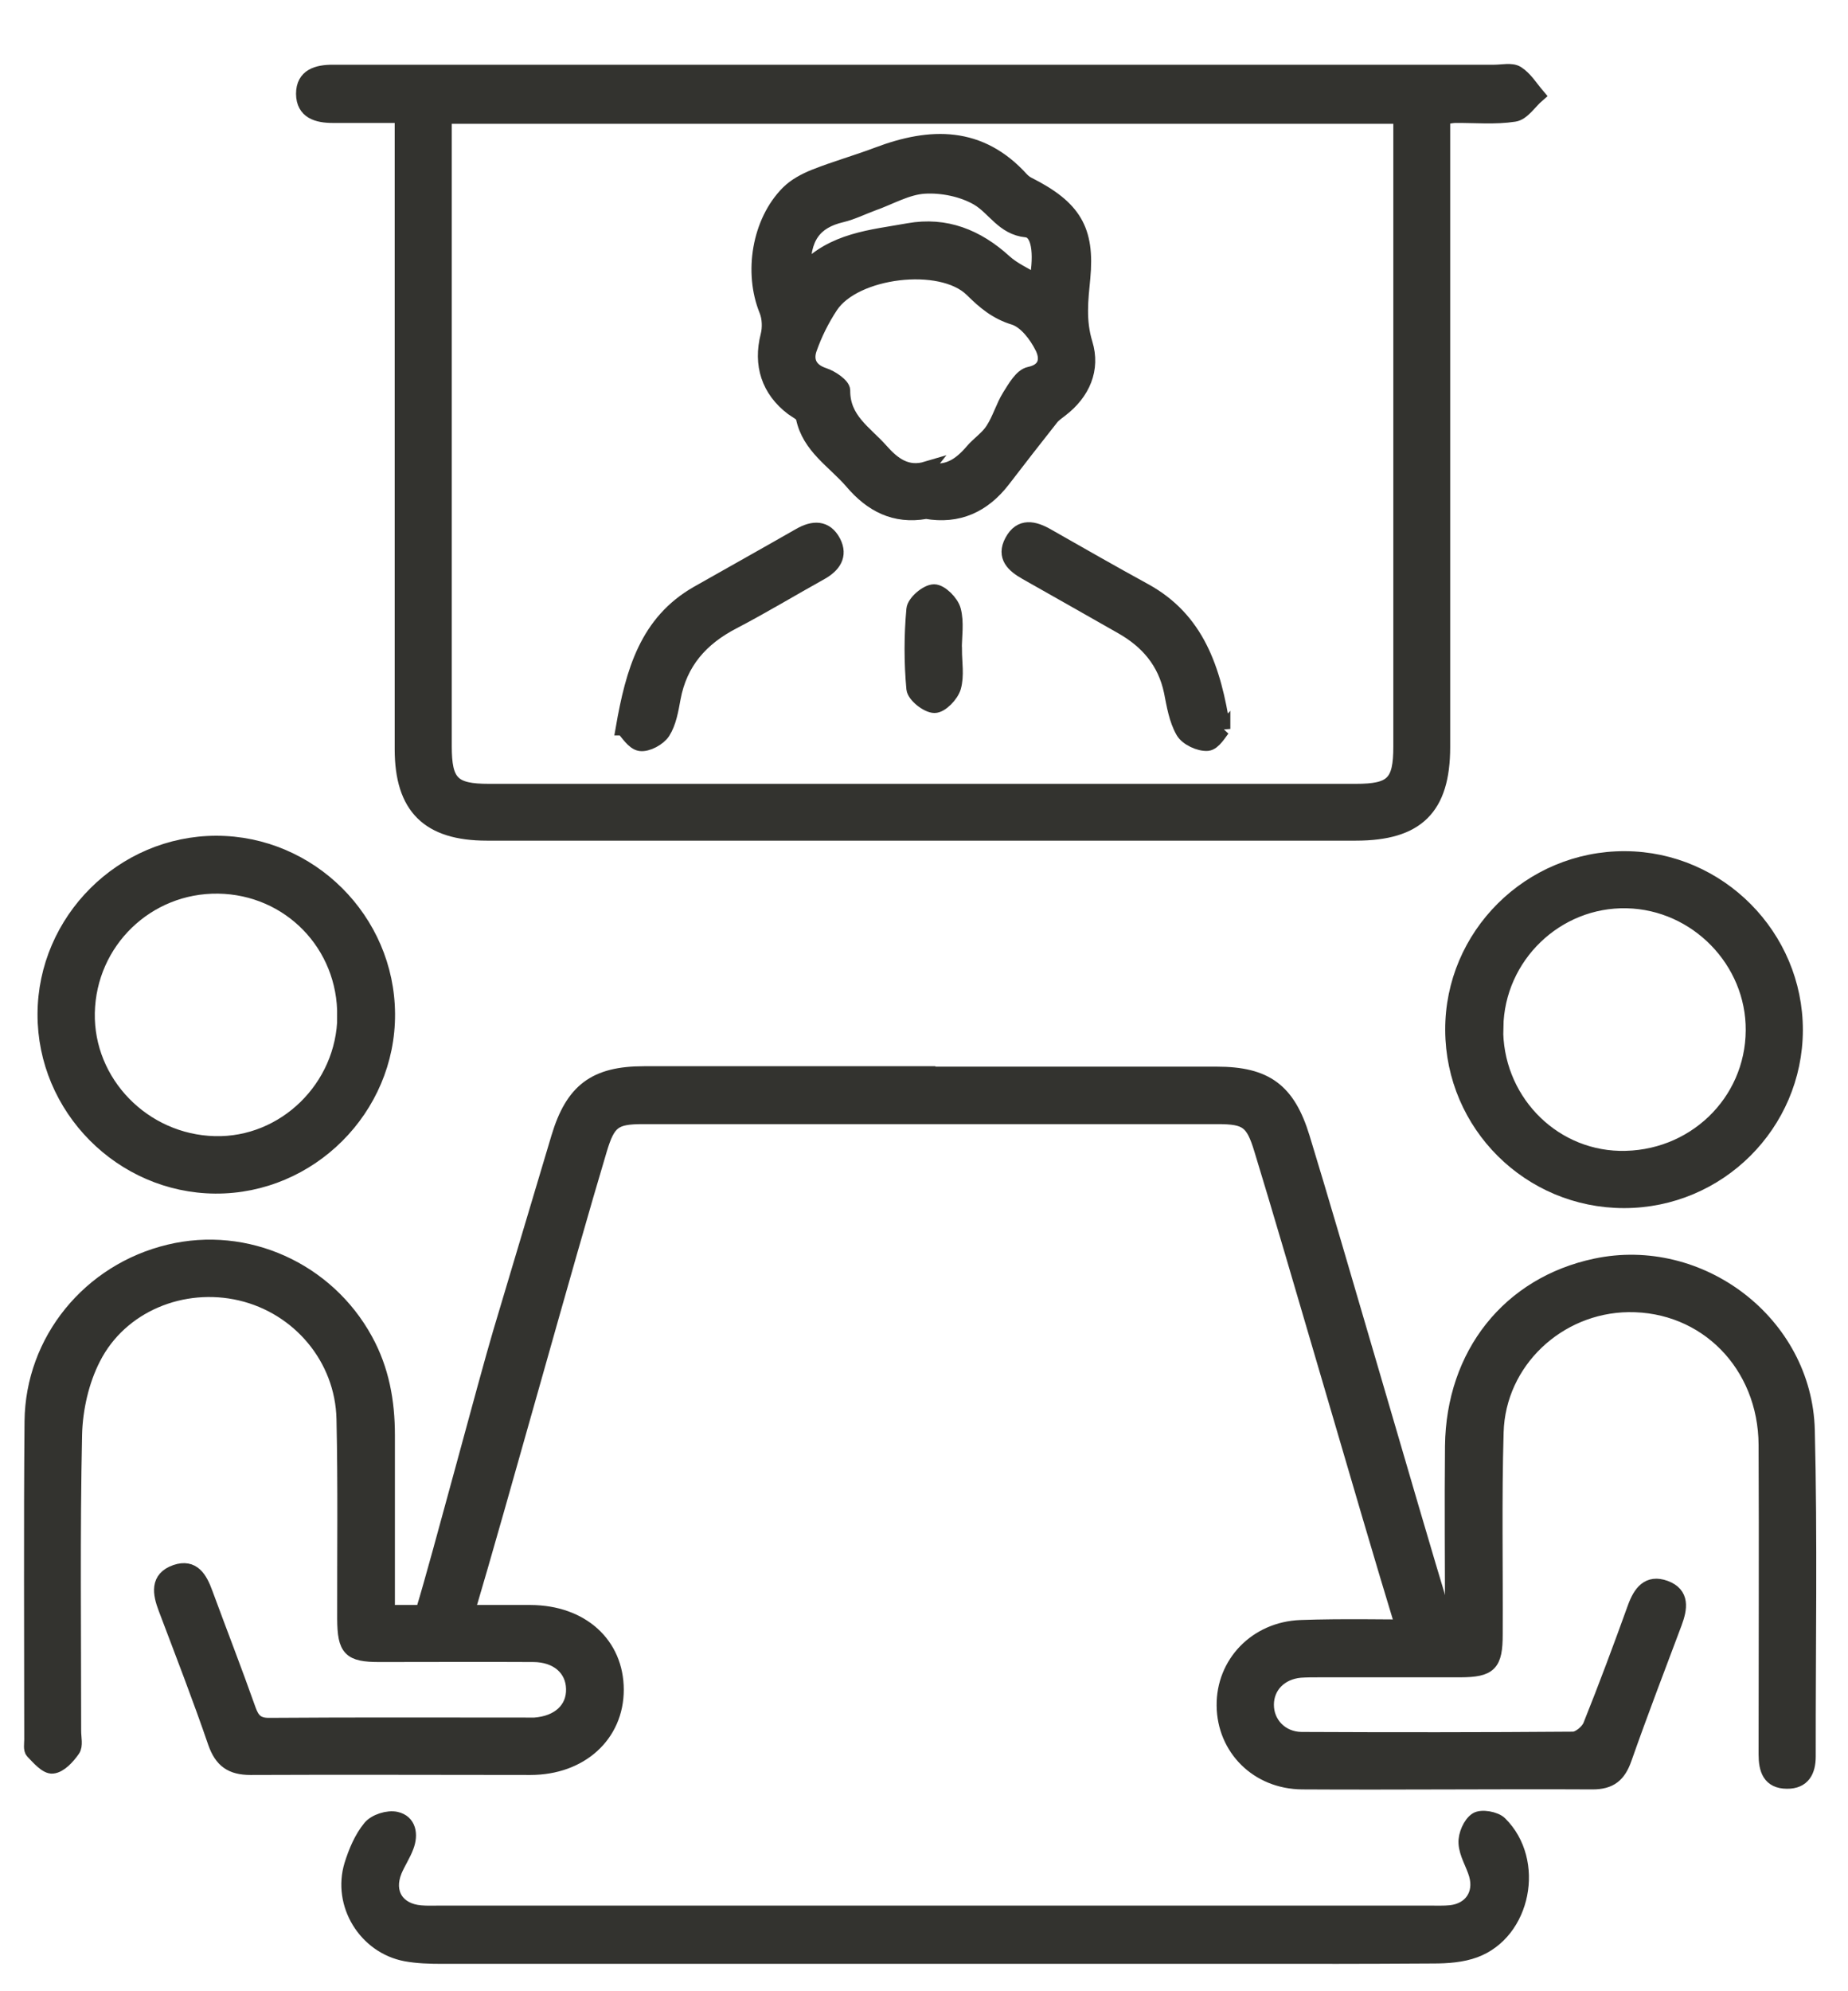
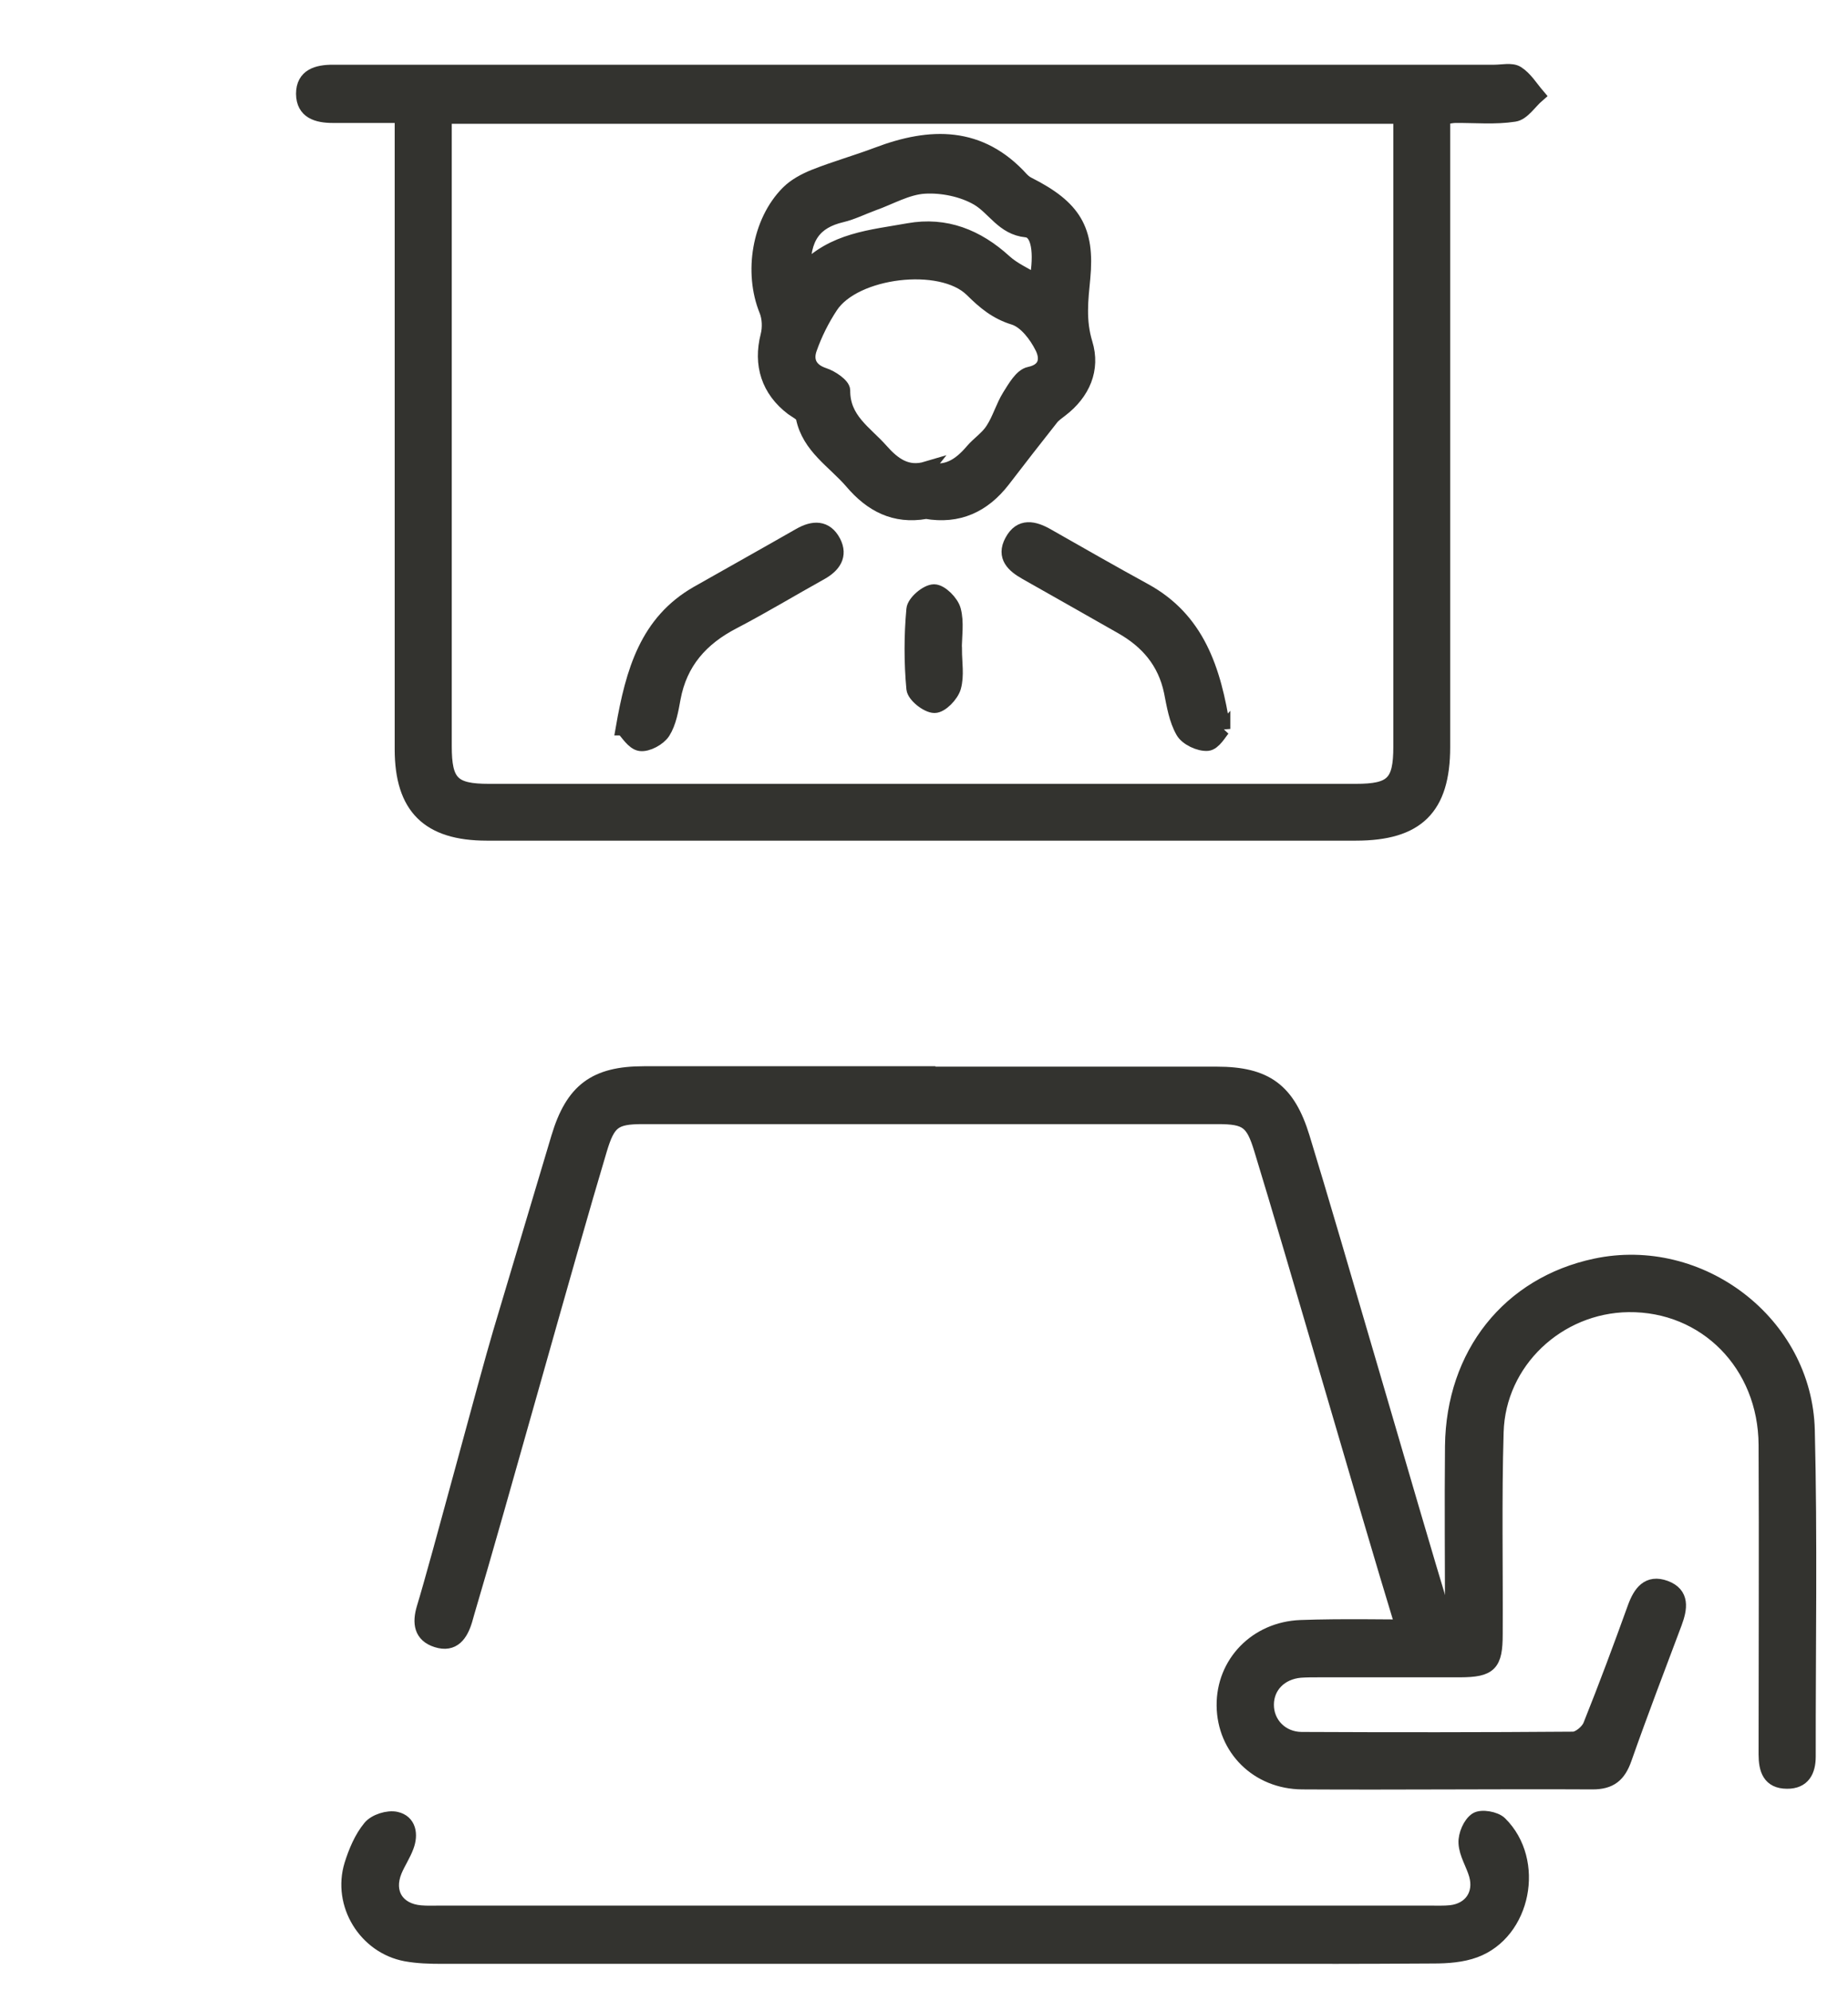
<svg xmlns="http://www.w3.org/2000/svg" width="26" height="28" viewBox="0 0 26 28" fill="none">
  <path d="M5.655 1.629C5.31 1.629 4.996 1.629 4.683 1.629C4.463 1.629 4.267 1.573 4.265 1.319C4.265 1.064 4.465 1.01 4.683 1.01C5.996 1.01 7.308 1.01 8.621 1.01C12.756 1.01 16.891 1.01 21.026 1.01C21.134 1.01 21.267 0.978 21.345 1.027C21.461 1.1 21.54 1.232 21.633 1.341C21.524 1.435 21.426 1.595 21.305 1.612C21.034 1.654 20.755 1.627 20.477 1.629C20.431 1.629 20.384 1.641 20.303 1.652V2.006C20.303 4.838 20.303 7.67 20.303 10.504C20.303 11.363 19.94 11.721 19.076 11.721C15.001 11.721 10.924 11.721 6.849 11.721C6.026 11.721 5.653 11.352 5.653 10.534C5.653 7.691 5.653 4.849 5.653 2.006V1.627L5.655 1.629ZM6.256 1.644V1.966C6.256 4.808 6.256 7.651 6.256 10.493C6.256 11.007 6.371 11.122 6.877 11.122C10.943 11.122 15.01 11.122 19.076 11.122C19.588 11.122 19.703 11.009 19.703 10.5C19.703 7.657 19.703 4.814 19.703 1.972V1.641H6.256V1.644Z" fill="#33332F" stroke="#33332F" stroke-width="0.2" />
  <path d="M20.43 22.874C20.43 21.991 20.422 21.164 20.43 20.334C20.445 19.04 21.232 18.055 22.446 17.797C23.919 17.483 25.395 18.601 25.433 20.11C25.471 21.639 25.444 23.17 25.446 24.699C25.446 24.904 25.369 25.055 25.143 25.053C24.894 25.053 24.842 24.881 24.842 24.669C24.842 23.219 24.849 21.767 24.842 20.317C24.836 19.187 23.994 18.338 22.91 18.351C21.921 18.364 21.083 19.146 21.055 20.138C21.027 21.085 21.047 22.034 21.042 22.98C21.042 23.405 20.963 23.484 20.543 23.486C19.882 23.486 19.221 23.486 18.56 23.486C18.471 23.486 18.381 23.486 18.294 23.492C18.014 23.518 17.825 23.712 17.823 23.968C17.82 24.232 18.025 24.452 18.313 24.454C19.586 24.46 20.859 24.46 22.132 24.45C22.215 24.45 22.337 24.347 22.371 24.264C22.591 23.716 22.797 23.162 22.998 22.605C23.075 22.394 23.188 22.236 23.429 22.324C23.676 22.415 23.64 22.618 23.565 22.821C23.326 23.456 23.083 24.091 22.857 24.733C22.776 24.962 22.657 25.062 22.407 25.062C21.045 25.055 19.684 25.07 18.322 25.062C17.688 25.058 17.223 24.584 17.217 23.985C17.21 23.388 17.671 22.904 18.3 22.88C18.891 22.859 19.484 22.874 20.076 22.874C20.183 22.874 20.288 22.874 20.43 22.874Z" fill="#33332F" stroke="#33332F" stroke-width="0.2" />
-   <path d="M5.463 22.669C6.164 22.669 6.815 22.669 7.465 22.669C8.184 22.672 8.676 23.119 8.676 23.761C8.676 24.399 8.171 24.859 7.463 24.859C6.149 24.859 4.838 24.853 3.524 24.859C3.256 24.859 3.115 24.761 3.025 24.505C2.808 23.872 2.565 23.247 2.328 22.62C2.247 22.407 2.207 22.194 2.471 22.102C2.718 22.017 2.819 22.198 2.893 22.401C3.094 22.947 3.305 23.488 3.499 24.036C3.552 24.186 3.616 24.258 3.789 24.256C5.013 24.247 6.237 24.252 7.461 24.252C7.48 24.252 7.501 24.252 7.521 24.252C7.858 24.228 8.071 24.032 8.064 23.748C8.058 23.465 7.836 23.271 7.501 23.271C6.781 23.267 6.06 23.271 5.339 23.271C4.921 23.271 4.847 23.194 4.844 22.765C4.842 21.827 4.855 20.889 4.834 19.953C4.815 19.098 4.205 18.381 3.384 18.189C2.571 17.999 1.697 18.351 1.317 19.098C1.153 19.417 1.064 19.808 1.055 20.17C1.025 21.561 1.042 22.953 1.042 24.346C1.042 24.435 1.07 24.546 1.027 24.606C0.957 24.706 0.846 24.83 0.74 24.84C0.652 24.849 0.541 24.719 0.458 24.633C0.426 24.601 0.441 24.52 0.441 24.461C0.441 22.97 0.432 21.48 0.445 19.989C0.456 18.844 1.26 17.867 2.381 17.599C3.467 17.338 4.603 17.85 5.145 18.84C5.375 19.258 5.456 19.707 5.456 20.179C5.456 20.889 5.456 21.601 5.456 22.311C5.456 22.418 5.456 22.524 5.456 22.669H5.463Z" fill="#33332F" stroke="#33332F" stroke-width="0.2" />
  <path d="M13.148 27.515C10.551 27.515 8.808 27.515 6.211 27.515C6.045 27.515 5.874 27.51 5.71 27.48C5.141 27.374 4.774 26.777 4.944 26.222C5.002 26.037 5.083 25.843 5.205 25.696C5.277 25.608 5.46 25.55 5.573 25.576C5.757 25.617 5.785 25.796 5.723 25.962C5.68 26.081 5.605 26.19 5.556 26.308C5.431 26.613 5.588 26.864 5.917 26.892C6.004 26.9 6.094 26.896 6.183 26.896C11.395 26.896 14.903 26.896 20.114 26.896C20.213 26.896 20.313 26.9 20.411 26.89C20.692 26.858 20.844 26.634 20.767 26.363C20.724 26.212 20.628 26.069 20.62 25.917C20.613 25.804 20.682 25.642 20.771 25.585C20.844 25.538 21.038 25.572 21.106 25.64C21.641 26.169 21.441 27.175 20.75 27.429C20.571 27.495 20.364 27.51 20.17 27.51C18.995 27.517 18.673 27.515 17.498 27.515C16.046 27.515 14.596 27.515 13.144 27.515H13.148Z" fill="#33332F" stroke="#33332F" stroke-width="0.2" />
  <path d="M13.09 15.099C14.434 15.099 15.775 15.099 17.119 15.099C17.812 15.099 18.125 15.332 18.328 15.995C18.793 17.511 19.844 21.174 20.306 22.693C20.332 22.778 20.39 22.88 20.364 22.947C20.319 23.062 20.238 23.204 20.138 23.241C20.057 23.271 19.899 23.183 19.825 23.102C19.752 23.023 19.735 22.887 19.701 22.774C19.245 21.285 18.2 17.65 17.743 16.161C17.624 15.771 17.539 15.707 17.131 15.707C14.436 15.707 11.741 15.707 9.045 15.707C8.642 15.707 8.559 15.773 8.44 16.168C7.987 17.677 7.028 21.157 6.578 22.669C6.567 22.708 6.557 22.746 6.546 22.782C6.486 22.981 6.38 23.141 6.145 23.066C5.923 22.996 5.898 22.823 5.962 22.61C6.156 21.978 6.845 19.375 7.034 18.741C7.307 17.824 7.582 16.91 7.855 15.993C8.054 15.332 8.371 15.093 9.06 15.093C10.403 15.093 11.745 15.093 13.088 15.093L13.09 15.099Z" fill="#33332F" stroke="#33332F" stroke-width="0.2" />
-   <path d="M0.628 14.261C0.631 12.941 1.722 11.854 3.042 11.852C4.362 11.852 5.452 12.935 5.458 14.259C5.465 15.59 4.36 16.692 3.03 16.684C1.71 16.675 0.624 15.581 0.628 14.261ZM4.844 14.293C4.857 13.287 4.072 12.481 3.07 12.466C2.07 12.453 1.255 13.242 1.234 14.242C1.215 15.223 2.019 16.05 3.019 16.076C4.002 16.102 4.834 15.289 4.846 14.293H4.844Z" fill="#33332F" stroke="#33332F" stroke-width="0.2" />
-   <path d="M22.849 16.888C21.518 16.888 20.439 15.816 20.433 14.487C20.426 13.154 21.524 12.062 22.864 12.069C24.186 12.075 25.267 13.165 25.265 14.487C25.261 15.811 24.179 16.888 22.849 16.888ZM21.049 14.442C21.032 15.436 21.806 16.259 22.783 16.283C23.815 16.306 24.655 15.506 24.661 14.489C24.668 13.515 23.868 12.694 22.889 12.672C21.898 12.649 21.068 13.449 21.051 14.444L21.049 14.442Z" fill="#33332F" stroke="#33332F" stroke-width="0.2" />
  <path d="M13.022 7.198C12.587 7.273 12.259 7.102 11.982 6.776C11.734 6.488 11.382 6.286 11.297 5.872C11.286 5.821 11.201 5.782 11.146 5.742C10.809 5.486 10.696 5.126 10.8 4.72C10.828 4.612 10.824 4.471 10.781 4.366C10.563 3.831 10.679 3.117 11.084 2.71C11.184 2.609 11.323 2.535 11.457 2.481C11.747 2.366 12.05 2.281 12.344 2.17C13.093 1.886 13.79 1.872 14.376 2.52C14.402 2.547 14.434 2.573 14.47 2.59C15.114 2.916 15.304 3.232 15.24 3.908C15.21 4.217 15.174 4.509 15.272 4.829C15.383 5.19 15.24 5.527 14.924 5.767C14.88 5.802 14.828 5.836 14.794 5.88C14.566 6.168 14.338 6.461 14.114 6.753C13.837 7.111 13.481 7.275 13.027 7.196L13.022 7.198ZM13.035 6.593C13.314 6.674 13.506 6.542 13.679 6.339C13.769 6.234 13.892 6.156 13.965 6.04C14.061 5.893 14.108 5.716 14.201 5.567C14.276 5.448 14.37 5.281 14.483 5.258C14.749 5.202 14.724 5.008 14.66 4.883C14.577 4.716 14.428 4.52 14.265 4.469C14.014 4.392 13.848 4.251 13.671 4.076C13.24 3.652 12.022 3.801 11.69 4.309C11.568 4.494 11.466 4.699 11.393 4.908C11.338 5.068 11.393 5.205 11.591 5.271C11.698 5.305 11.862 5.416 11.862 5.49C11.858 5.9 12.174 6.081 12.397 6.333C12.57 6.529 12.758 6.672 13.039 6.588L13.035 6.593ZM11.306 3.81C11.719 3.366 12.265 3.332 12.783 3.238C13.304 3.145 13.749 3.324 14.137 3.678C14.259 3.789 14.421 3.859 14.581 3.957C14.656 3.548 14.609 3.255 14.44 3.238C14.112 3.206 13.986 2.927 13.754 2.791C13.54 2.667 13.252 2.609 13.005 2.624C12.76 2.639 12.523 2.78 12.282 2.865C12.135 2.919 11.992 2.991 11.841 3.027C11.461 3.117 11.293 3.339 11.306 3.81Z" fill="#33332F" stroke="#33332F" stroke-width="0.2" />
  <path d="M17.21 10.248C17.166 10.295 17.082 10.451 16.989 10.459C16.874 10.468 16.697 10.385 16.641 10.287C16.545 10.12 16.513 9.915 16.475 9.724C16.387 9.306 16.14 9.02 15.777 8.815C15.332 8.563 14.886 8.308 14.438 8.056C14.259 7.956 14.116 7.828 14.234 7.61C14.357 7.378 14.549 7.423 14.741 7.534C15.195 7.792 15.649 8.052 16.108 8.303C16.844 8.708 17.08 9.404 17.21 10.25V10.248Z" fill="#33332F" stroke="#33332F" stroke-width="0.2" />
  <path d="M8.762 10.242C8.902 9.438 9.101 8.745 9.811 8.339C10.291 8.067 10.773 7.798 11.25 7.525C11.44 7.416 11.619 7.408 11.73 7.619C11.83 7.813 11.73 7.954 11.553 8.054C11.139 8.284 10.734 8.529 10.316 8.747C9.868 8.979 9.57 9.312 9.476 9.819C9.446 9.984 9.416 10.161 9.331 10.295C9.271 10.387 9.109 10.476 9.007 10.461C8.907 10.446 8.824 10.301 8.764 10.242H8.762Z" fill="#33332F" stroke="#33332F" stroke-width="0.2" />
  <path d="M13.434 9.137C13.434 9.314 13.468 9.499 13.421 9.664C13.389 9.774 13.244 9.926 13.148 9.926C13.046 9.926 12.862 9.781 12.852 9.685C12.818 9.316 12.818 8.939 12.852 8.568C12.86 8.469 13.039 8.316 13.142 8.316C13.238 8.316 13.389 8.467 13.419 8.578C13.466 8.751 13.432 8.947 13.432 9.135L13.434 9.137Z" fill="#33332F" stroke="#33332F" stroke-width="0.2" />
</svg>